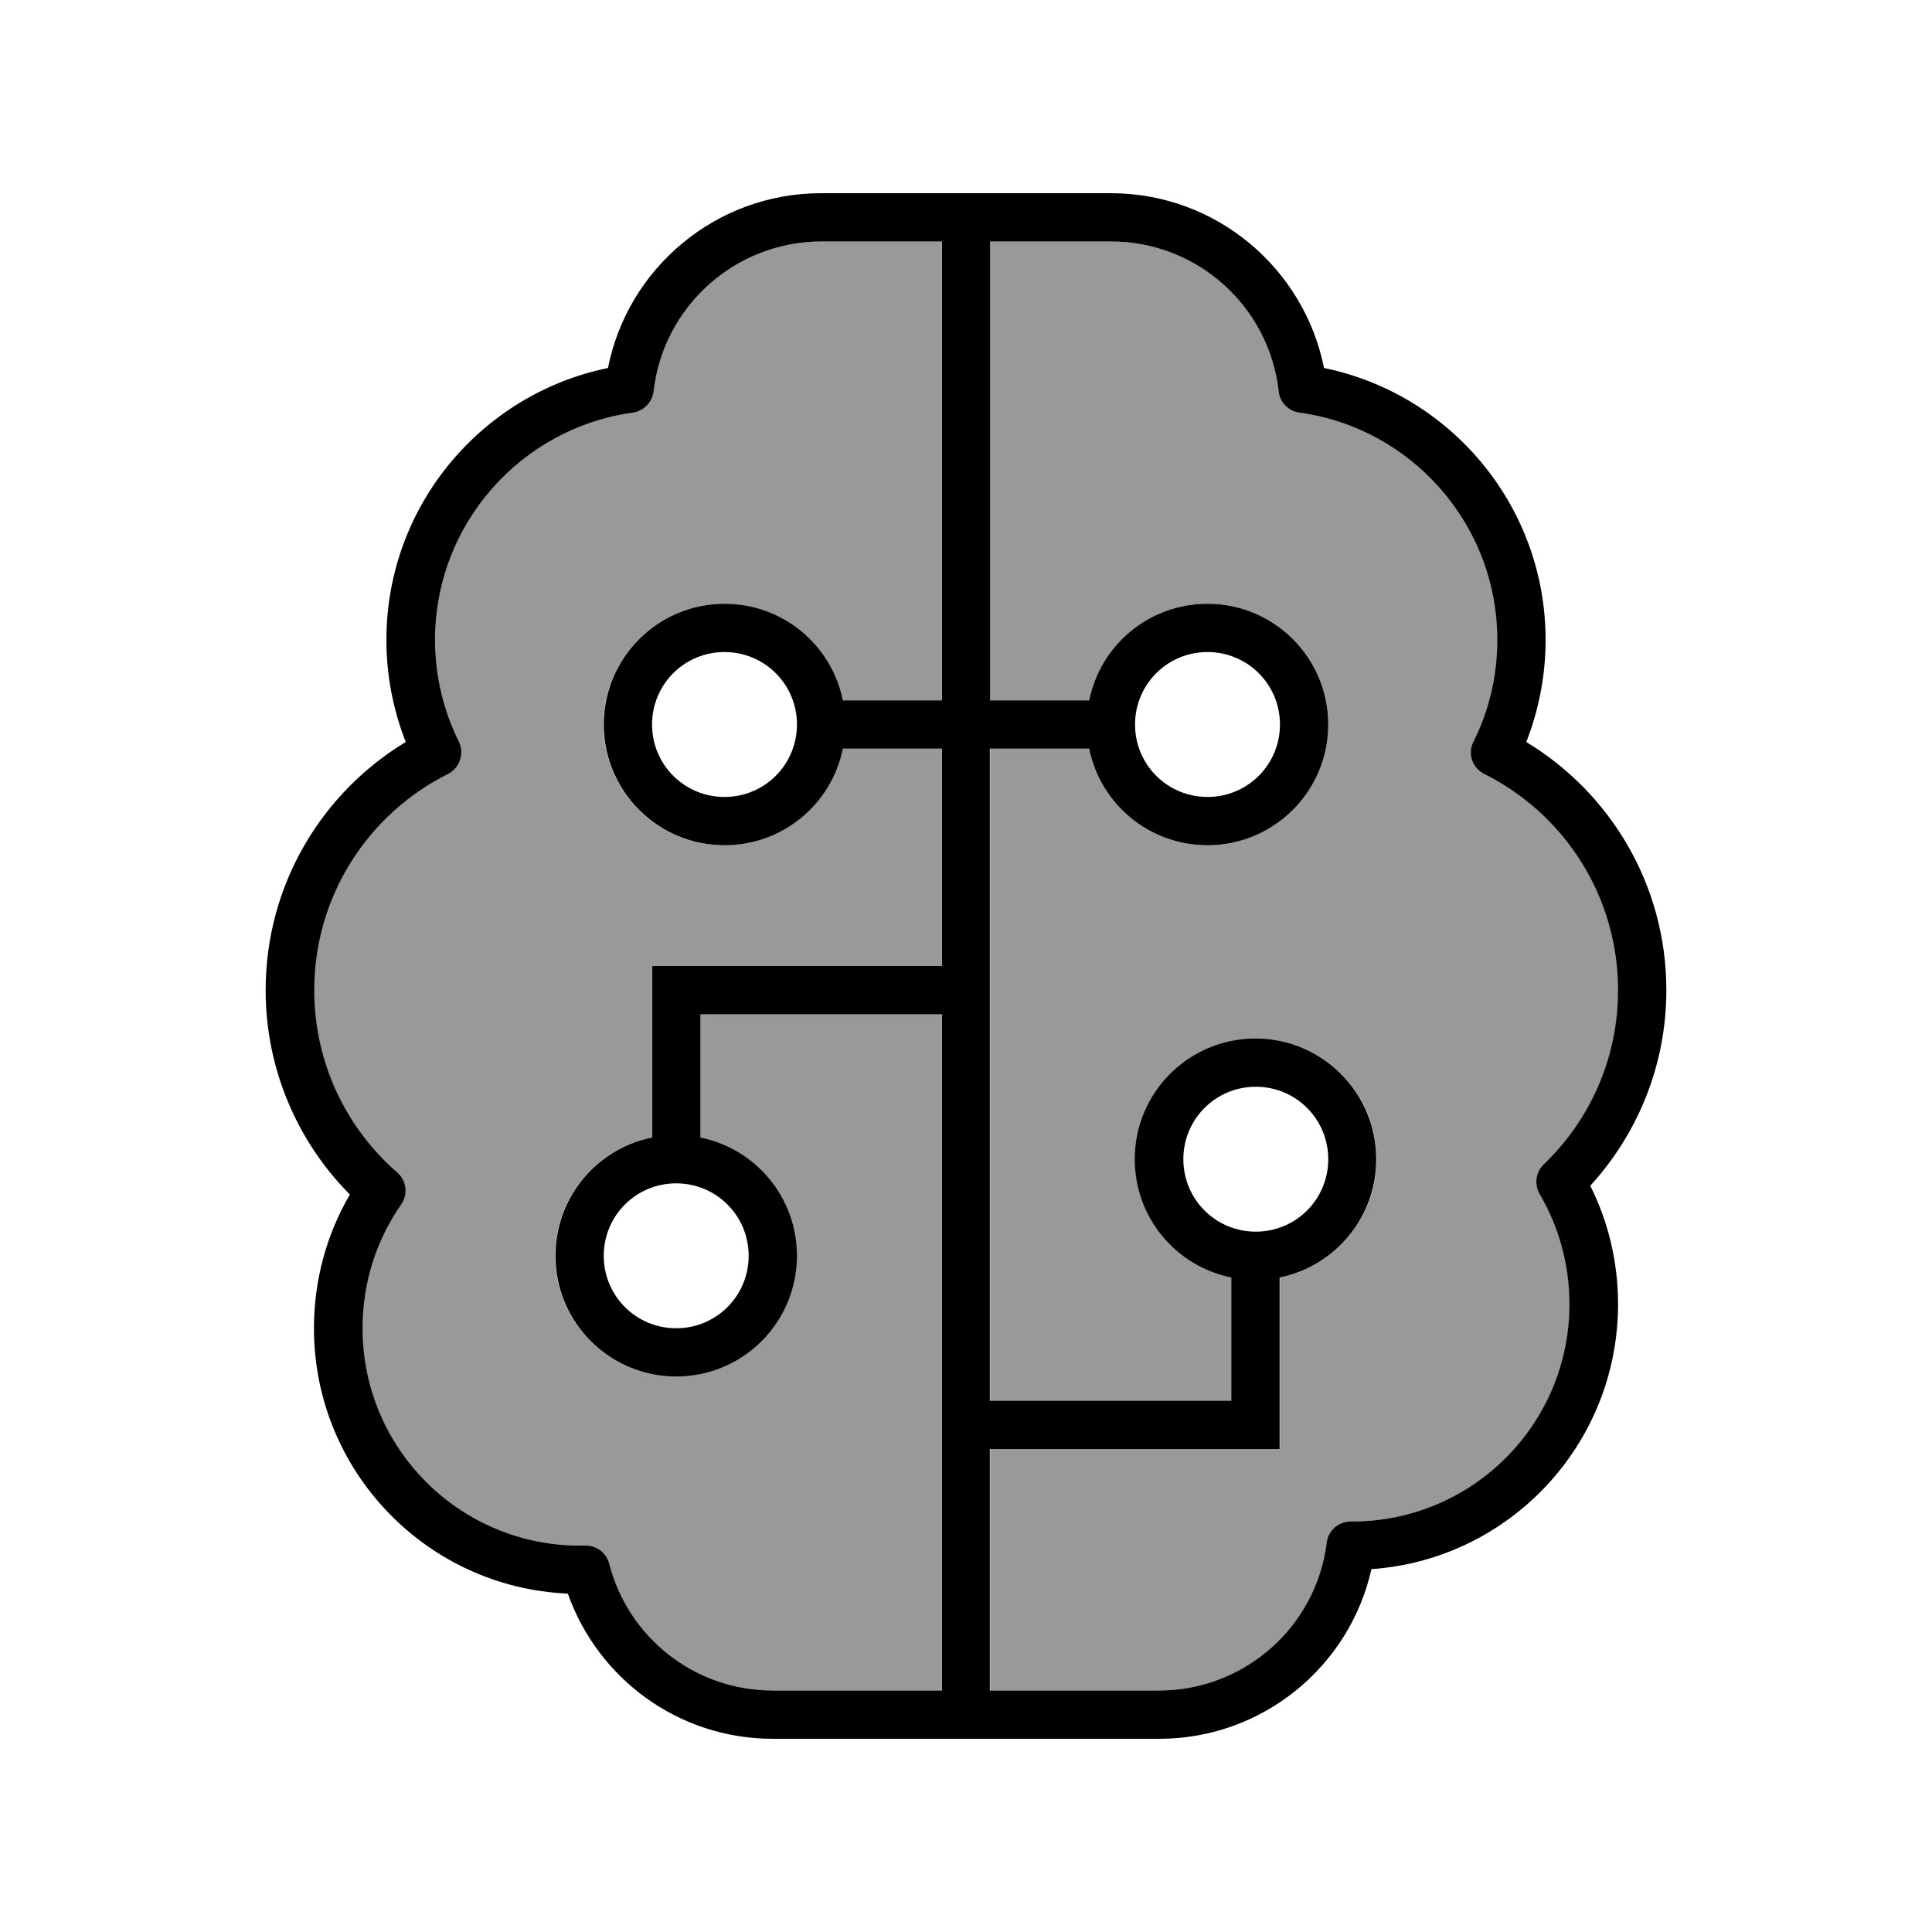
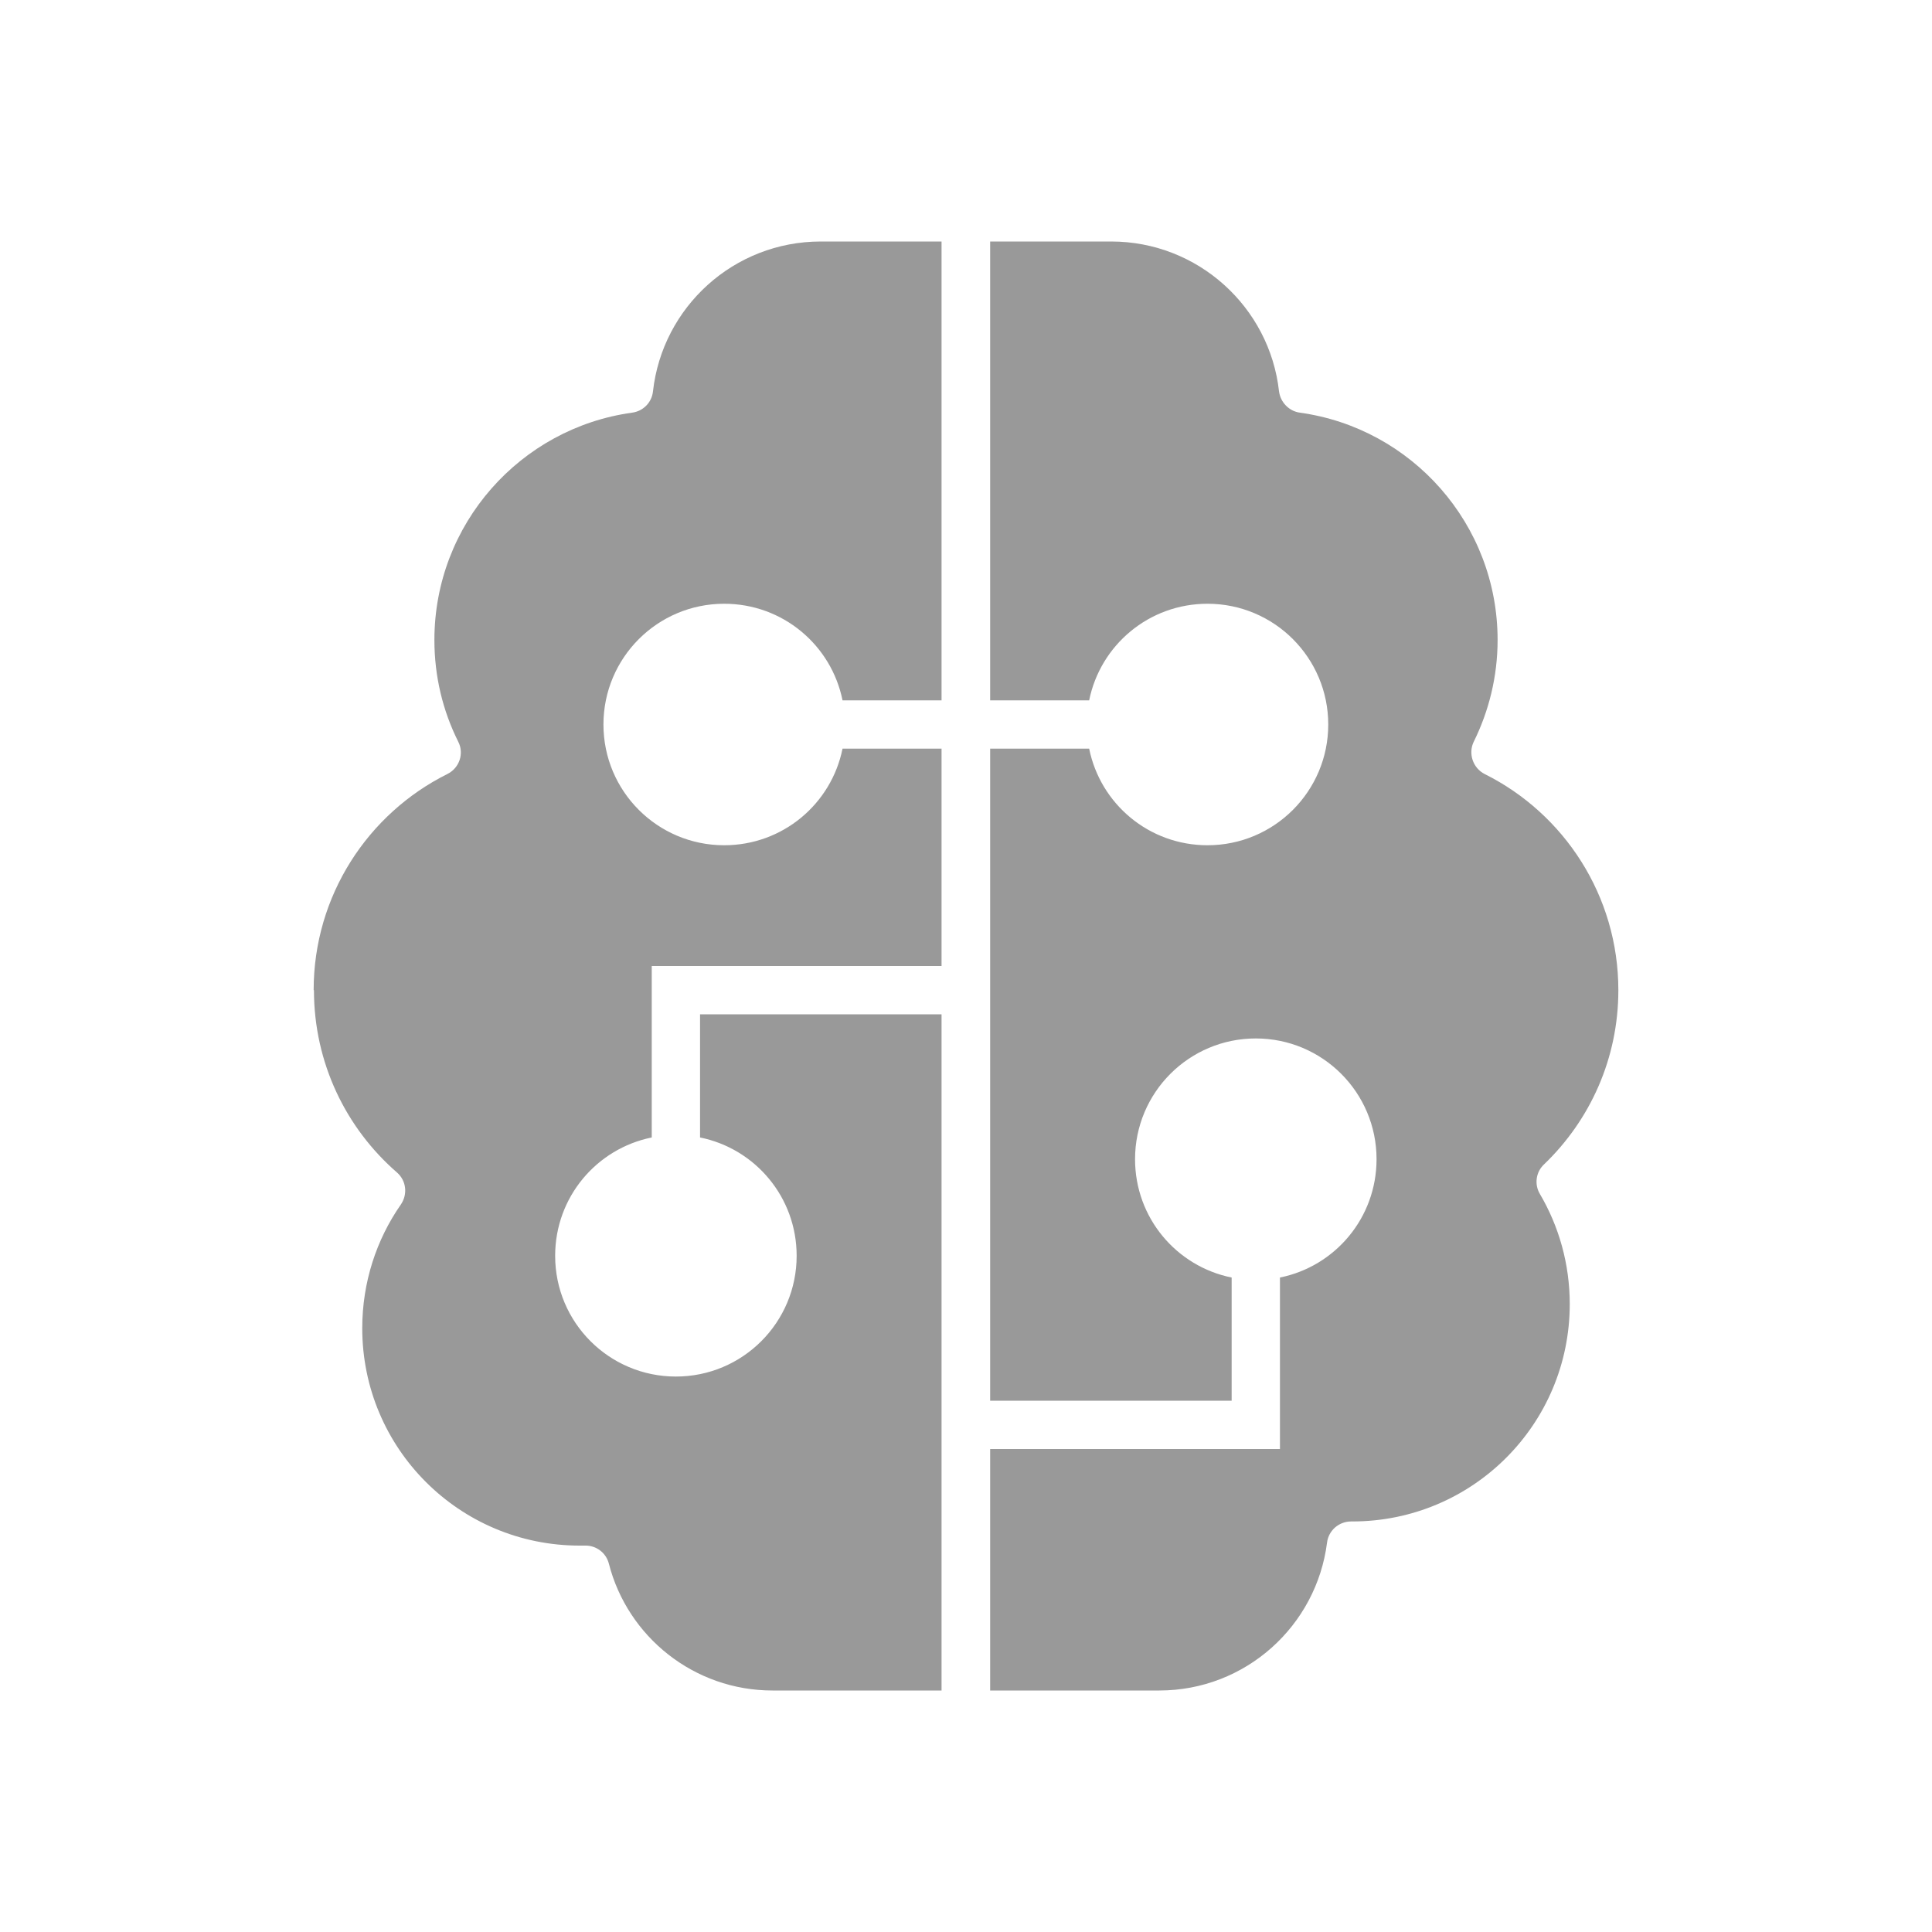
<svg xmlns="http://www.w3.org/2000/svg" viewBox="0 0 640 640">
  <path opacity=".4" fill="currentColor" d="M104 328C104 352.1 114.6 373.7 131.5 388.4C134.6 391.1 135.1 395.6 132.8 399C124.7 410.6 120 424.8 120 440C120 479.8 152.2 512 192 512C192.6 512 193.2 512 193.8 512C197.5 511.9 200.8 514.4 201.7 518C207.9 542.2 229.9 560 255.9 560L311.9 560L311.9 336L231.9 336L231.9 376.8C250.2 380.5 263.9 396.6 263.9 416C263.9 438.1 246 456 223.9 456C201.8 456 183.9 438.1 183.9 416C183.9 396.6 197.6 380.5 215.9 376.8L215.9 320L311.9 320L311.9 248L279.1 248C275.4 266.3 259.3 280 239.9 280C217.8 280 199.9 262.1 199.9 240C199.9 217.9 217.8 200 239.9 200C259.3 200 275.4 213.7 279.1 232L311.9 232L311.9 80L271.9 80C243.1 80 219.4 101.7 216.3 129.7C215.9 133.3 213.1 136.2 209.4 136.7C172.4 141.8 143.9 173.6 143.9 212C143.9 224.1 146.7 235.5 151.8 245.7C153.8 249.6 152.2 254.4 148.2 256.4C121.9 269.5 103.9 296.7 103.9 328zM328 80L328 232L360.8 232C364.5 213.7 380.6 200 400 200C422.1 200 440 217.9 440 240C440 262.1 422.1 280 400 280C380.6 280 364.5 266.3 360.8 248L328 248L328 464L408 464L408 423.2C389.7 419.5 376 403.4 376 384C376 361.9 393.9 344 416 344C438.1 344 456 361.9 456 384C456 403.4 442.3 419.5 424 423.2L424 480L328 480L328 560L384 560C412.6 560 436.1 538.6 439.6 511C440.1 507 443.5 504 447.6 504L448 504C487.8 504 520 471.8 520 432C520 418.7 516.4 406.2 510.1 395.5C508.2 392.3 508.8 388.2 511.5 385.7C526.7 371.1 536.1 350.7 536.1 328C536.1 296.7 518.1 269.5 491.8 256.4C487.9 254.4 486.3 249.6 488.2 245.7C493.2 235.6 496.1 224.1 496.1 212C496.1 173.6 467.6 141.8 430.6 136.7C427 136.2 424.2 133.3 423.7 129.7C420.6 101.7 396.8 80 368.1 80L328.1 80z" />
-   <path fill="currentColor" d="M272 80L312 80L312 232L279.2 232C275.5 213.7 259.4 200 240 200C217.9 200 200 217.9 200 240C200 262.1 217.9 280 240 280C259.4 280 275.5 266.3 279.2 248L312 248L312 320L216 320L216 376.8C197.7 380.5 184 396.6 184 416C184 438.1 201.9 456 224 456C246.1 456 264 438.1 264 416C264 396.6 250.3 380.5 232 376.8L232 336L312 336L312 560L256 560C229.9 560 208 542.2 201.8 518C200.9 514.4 197.6 511.9 193.9 512C193.3 512 192.7 512 192.1 512C152.3 512 120.1 479.8 120.1 440C120.1 424.7 124.8 410.6 132.9 399C135.2 395.6 134.7 391.1 131.6 388.4C114.7 373.7 104.1 352.1 104.1 328C104.1 296.7 122.1 269.5 148.4 256.4C152.3 254.4 153.9 249.6 152 245.7C147 235.6 144.1 224.1 144.1 212C144.1 173.6 172.6 141.8 209.6 136.7C213.2 136.2 216 133.3 216.5 129.7C219.6 101.7 243.4 80 272.1 80zM328 248L360.8 248C364.5 266.3 380.6 280 400 280C422.1 280 440 262.1 440 240C440 217.9 422.1 200 400 200C380.6 200 364.5 213.7 360.8 232L328 232L328 80L368 80C396.8 80 420.5 101.7 423.6 129.7C424 133.3 426.8 136.2 430.5 136.7C467.5 141.8 496 173.6 496 212C496 224.1 493.2 235.5 488.1 245.7C486.1 249.6 487.7 254.4 491.7 256.4C518 269.5 536 296.7 536 328C536 350.7 526.6 371.1 511.4 385.7C508.7 388.3 508.2 392.3 510 395.5C516.3 406.2 519.9 418.7 519.9 432C519.9 471.8 487.7 504 447.9 504L447.5 504C443.4 504 440 507 439.5 511C436.1 538.6 412.5 560 383.9 560L327.9 560L327.9 480L423.9 480L423.9 423.2C442.2 419.5 455.9 403.4 455.9 384C455.9 361.9 438 344 415.9 344C393.8 344 375.9 361.9 375.9 384C375.9 403.4 389.6 419.5 407.9 423.2L407.9 464L327.9 464L327.9 248zM256 576L384 576C418.3 576 447.1 552 454.3 519.8C500 516.6 536 478.5 536 432C536 417.9 532.7 404.6 526.8 392.8C542.4 375.7 552 353 552 328C552 293.1 533.4 262.6 505.6 245.8C509.7 235.3 512 223.9 512 212C512 167.6 480.5 130.5 438.6 121.9C432 88.9 402.9 64 368 64L272 64C237.1 64 207.9 88.9 201.4 121.9C159.5 130.5 128 167.6 128 212C128 223.9 130.3 235.3 134.4 245.8C106.6 262.6 88 293.1 88 328C88 354.4 98.7 378.4 115.9 395.7C108.3 408.7 104 423.9 104 440C104 487.3 141.3 525.9 188.1 527.9C198 555.9 224.6 576 256 576zM400 264C386.7 264 376 253.3 376 240C376 226.7 386.7 216 400 216C413.3 216 424 226.7 424 240C424 253.3 413.3 264 400 264zM440 384C440 397.3 429.3 408 416 408C402.7 408 392 397.3 392 384C392 370.7 402.7 360 416 360C429.3 360 440 370.7 440 384zM248 416C248 429.3 237.3 440 224 440C210.7 440 200 429.3 200 416C200 402.7 210.7 392 224 392C237.3 392 248 402.7 248 416zM264 240C264 253.3 253.3 264 240 264C226.7 264 216 253.3 216 240C216 226.7 226.7 216 240 216C253.3 216 264 226.7 264 240z" />
</svg>